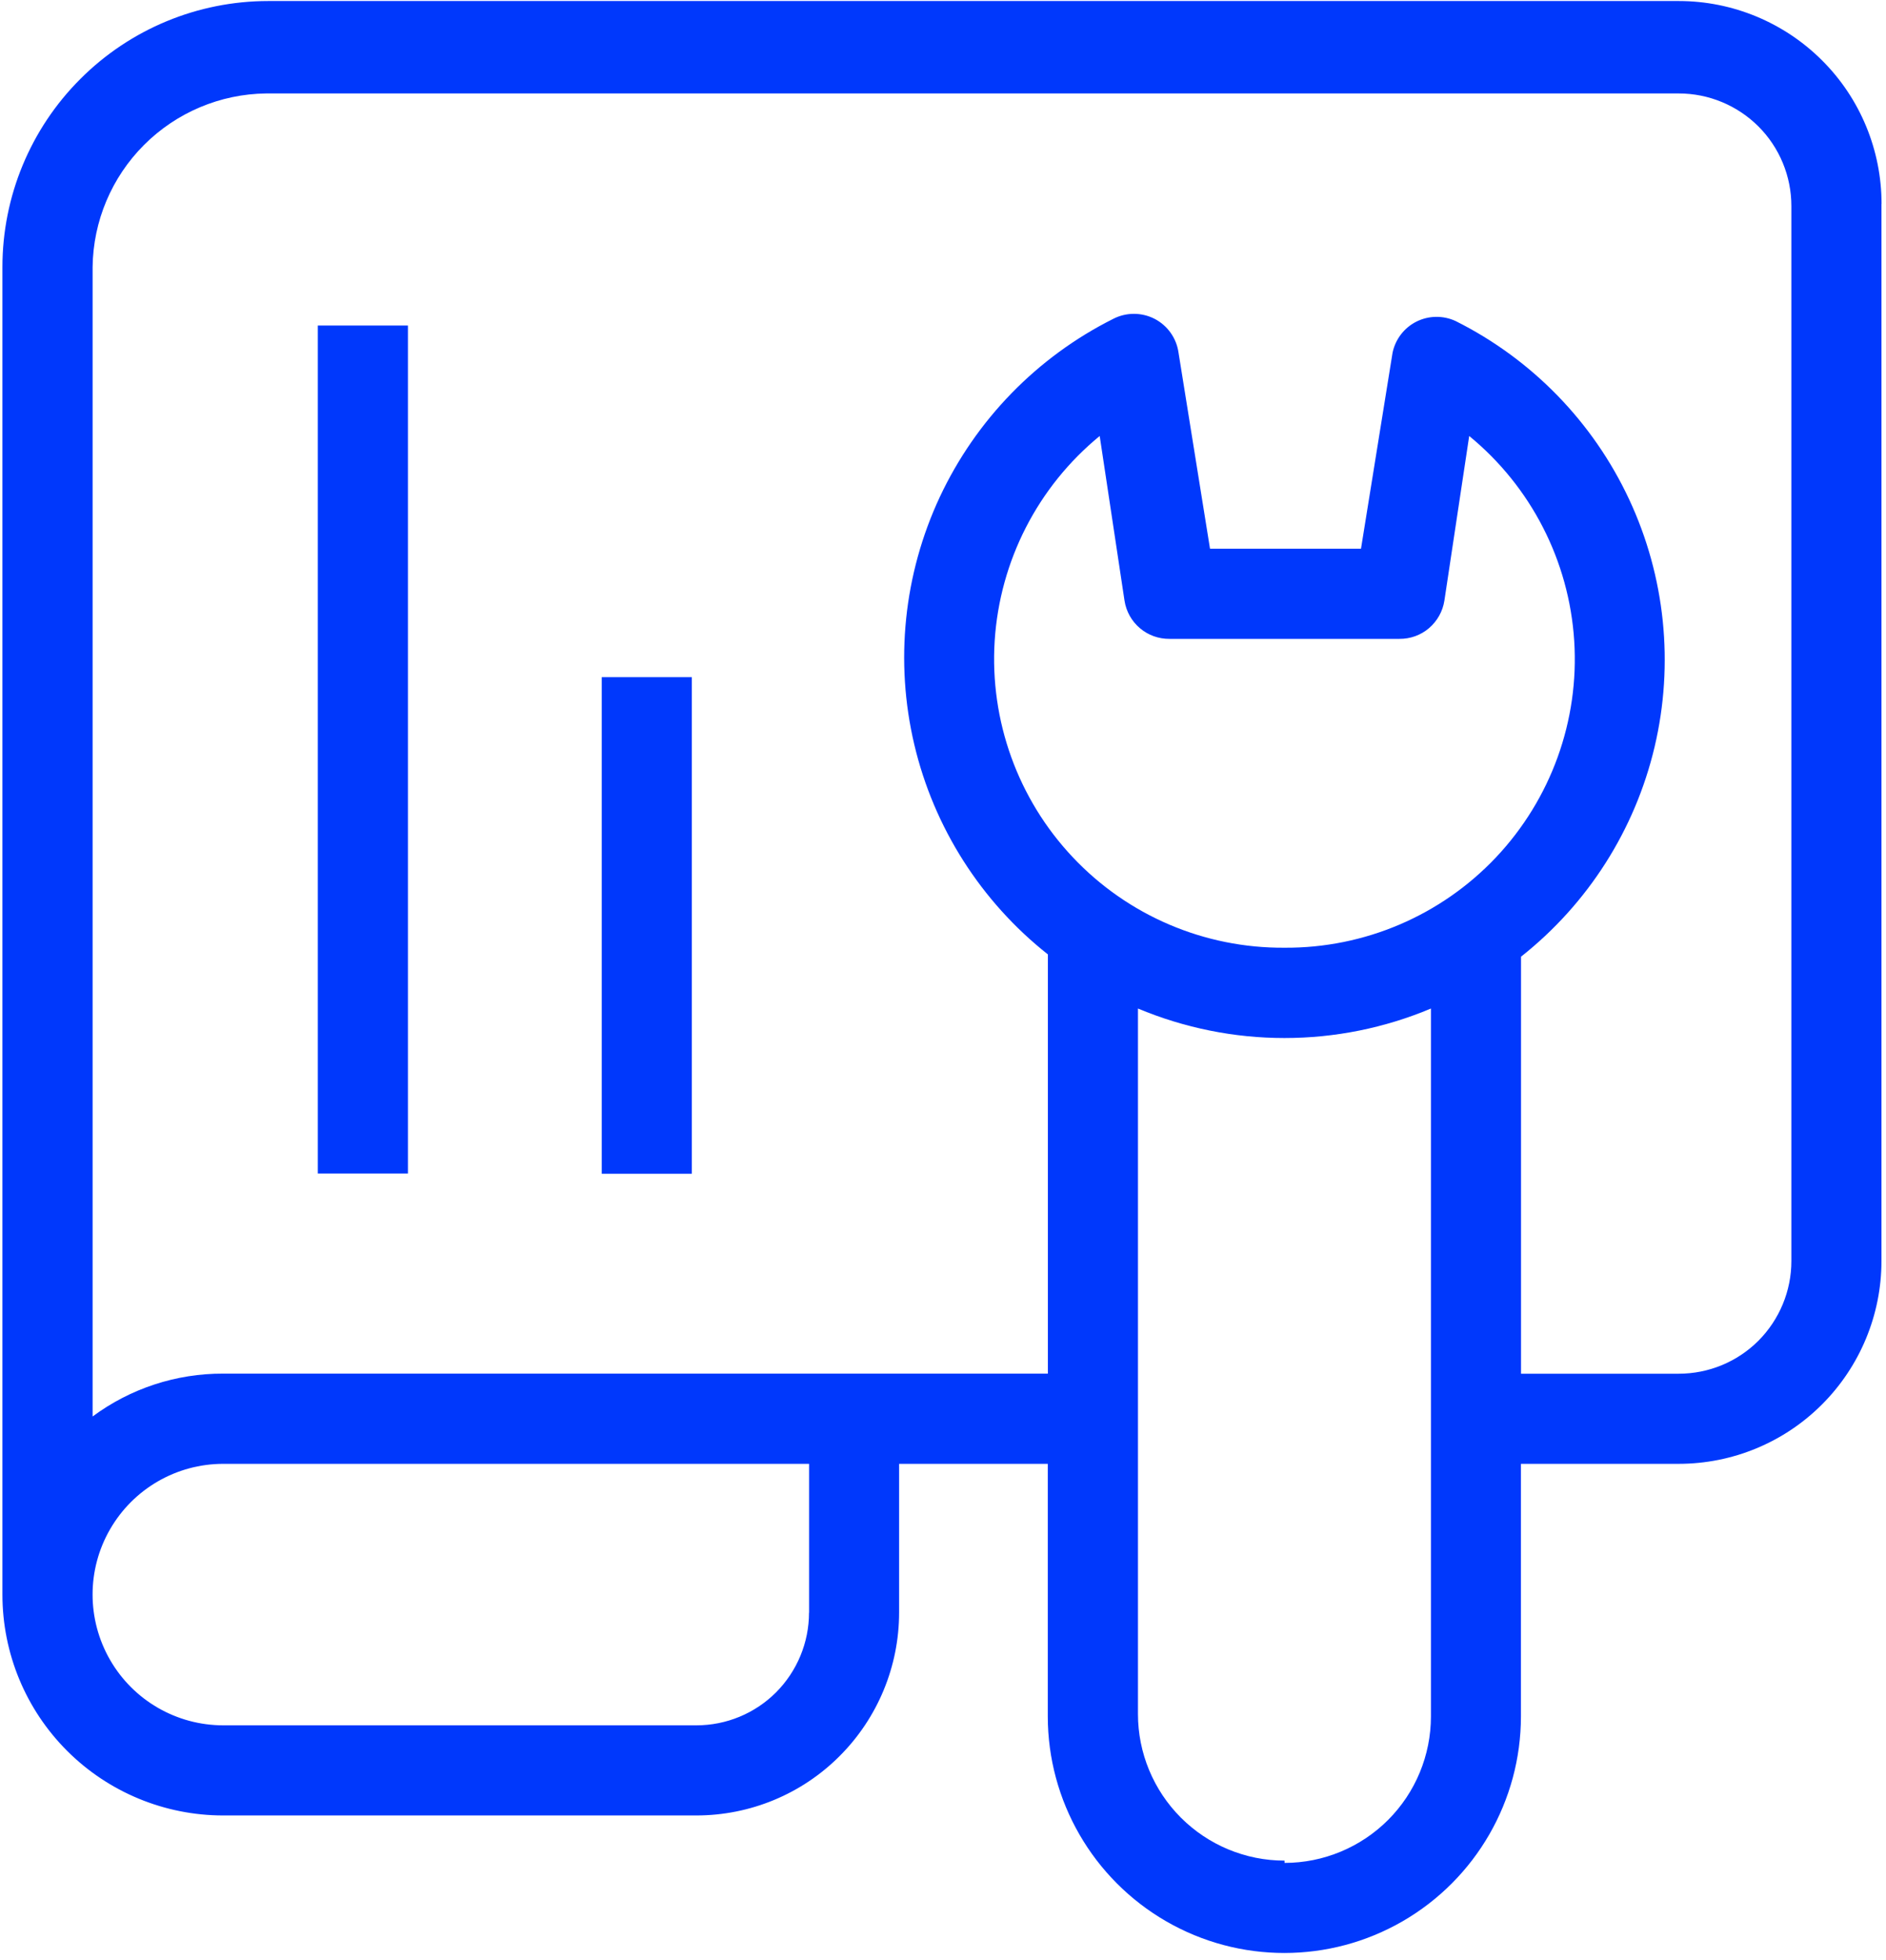
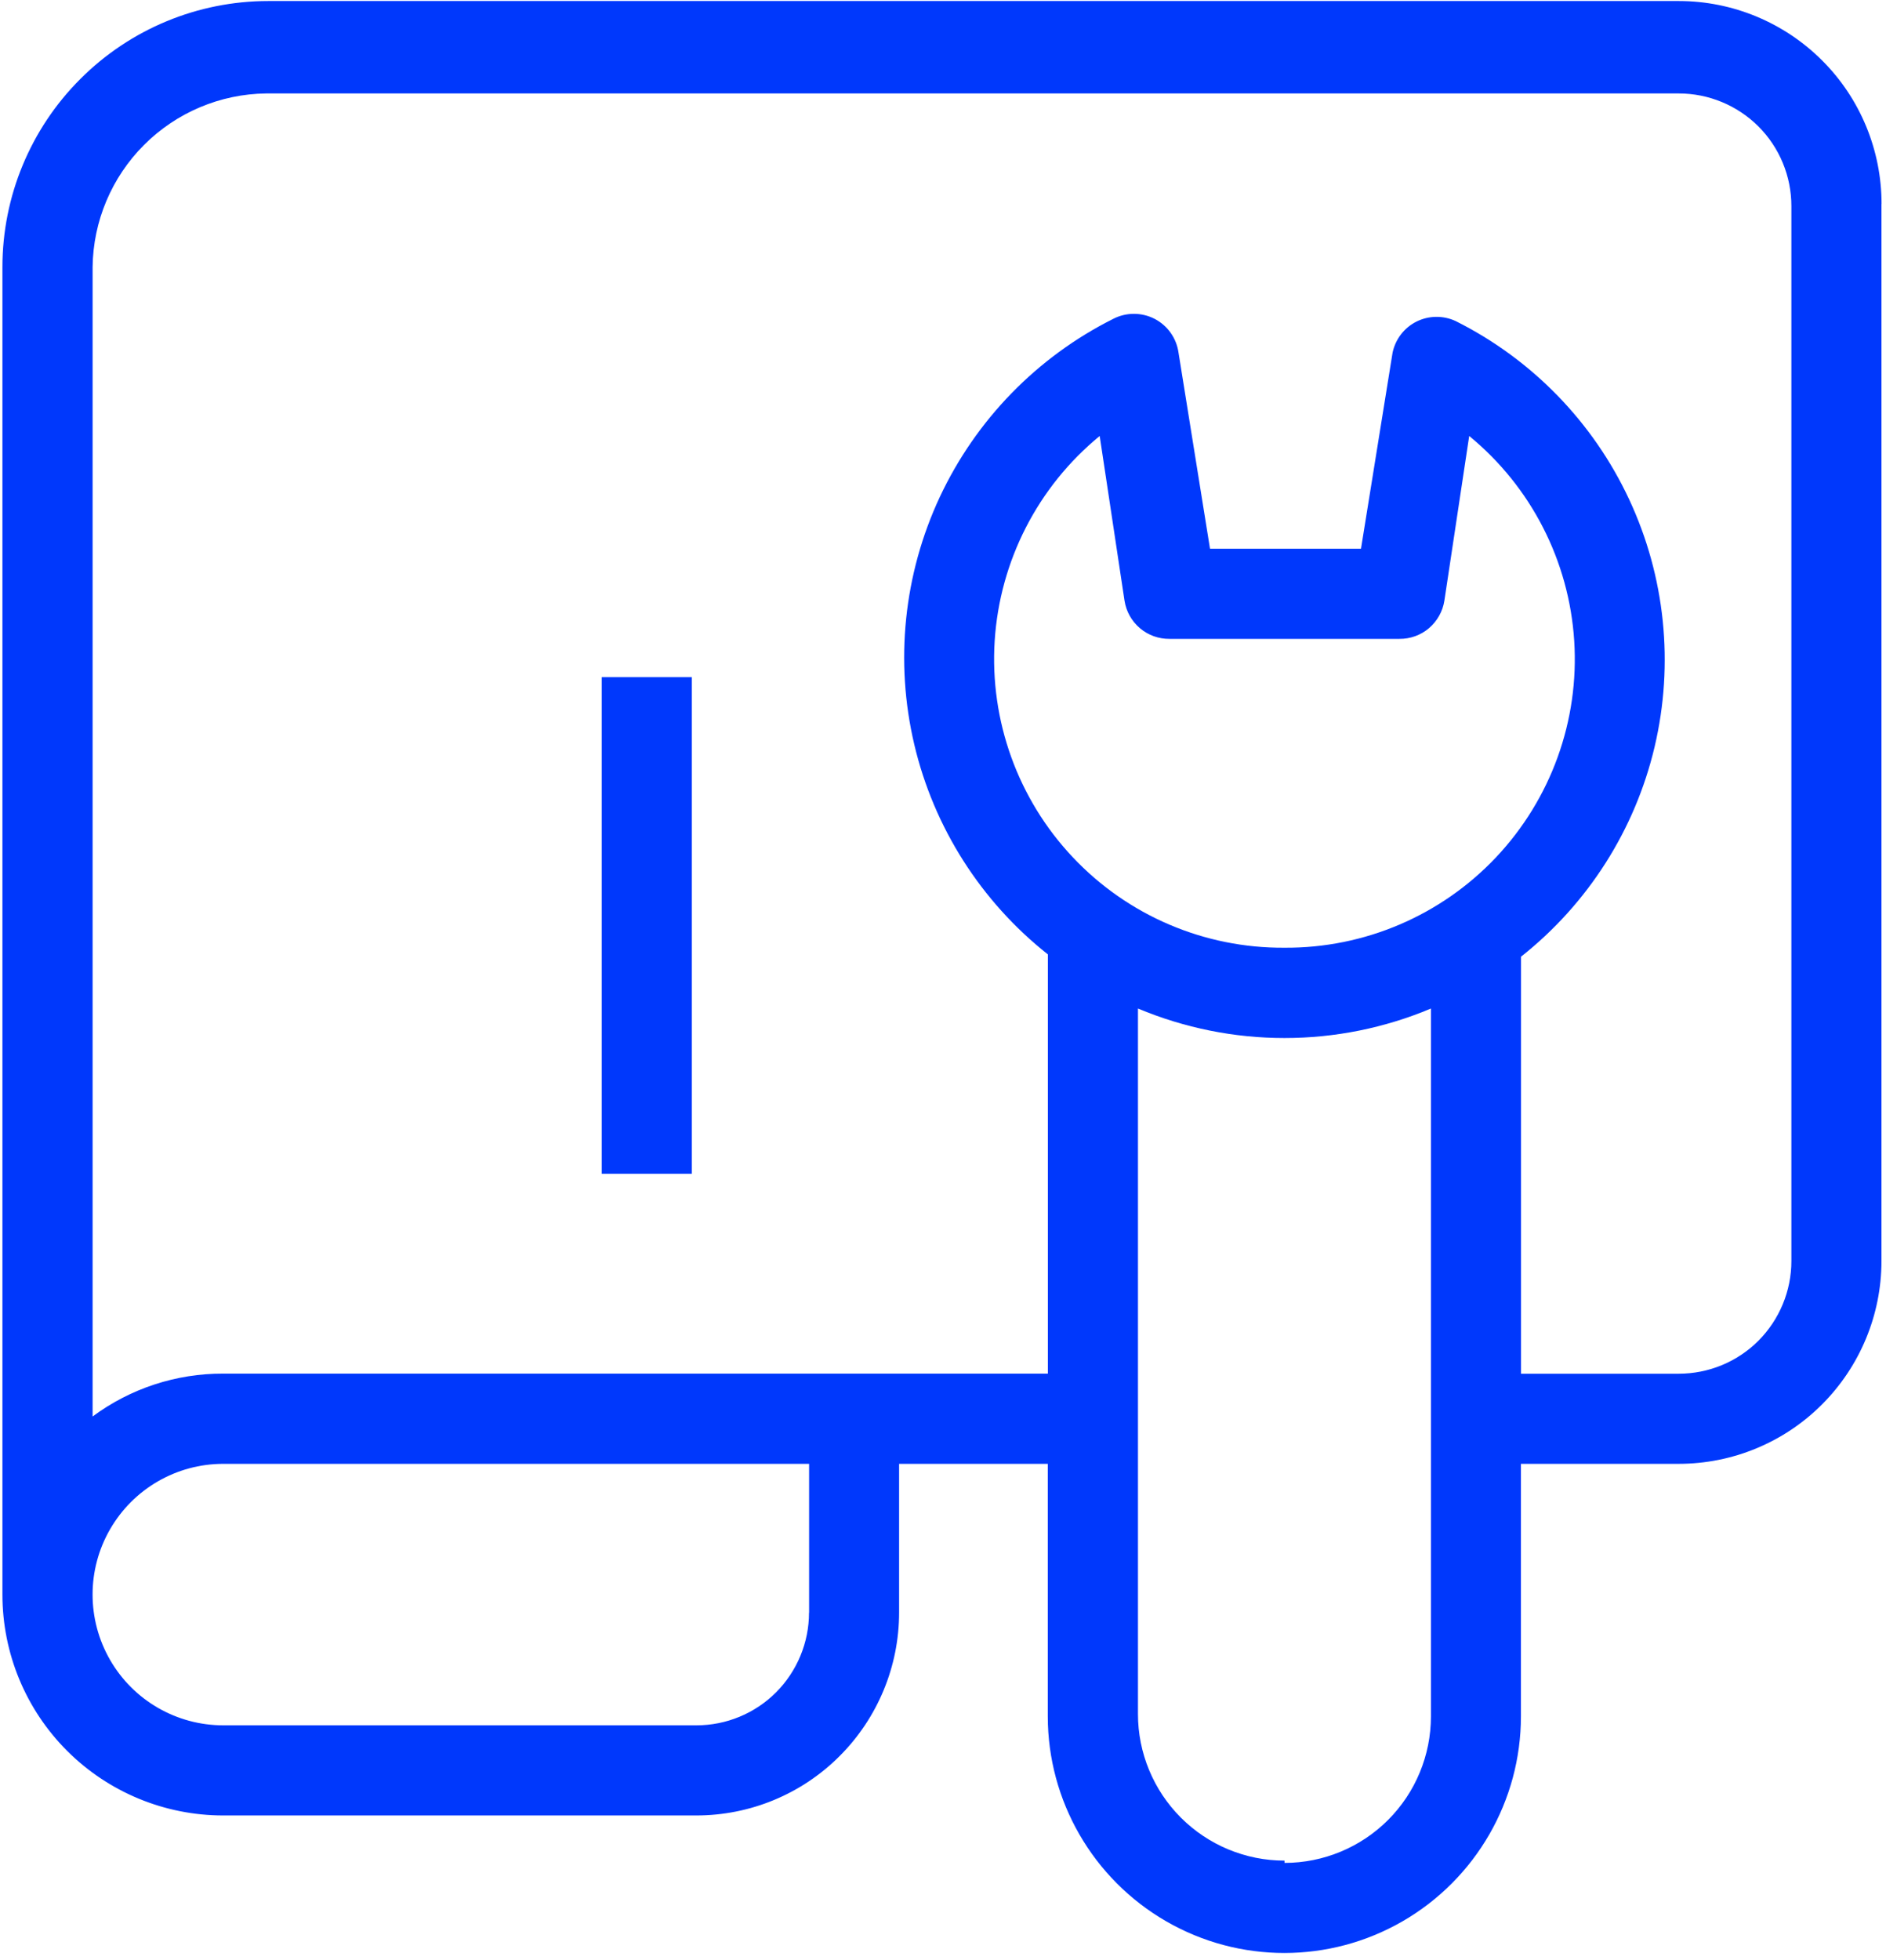
<svg xmlns="http://www.w3.org/2000/svg" width="206" height="214" viewBox="0 0 206 214" fill="none">
  <path d="M195.665 137.682C195.665 140.942 194.365 144.072 192.065 146.382C189.755 148.692 186.625 149.982 183.365 149.982H166.135V104.452C173.445 98.672 178.585 90.603 180.725 81.543C182.865 72.483 181.885 62.953 177.945 54.523C174.005 46.083 167.325 39.222 158.995 35.053C157.635 34.422 156.055 34.443 154.715 35.112C153.375 35.782 152.415 37.032 152.105 38.502L148.655 59.913H132.165L128.725 38.502C128.505 36.922 127.525 35.542 126.115 34.812C124.695 34.083 123.005 34.083 121.595 34.812C113.265 38.983 106.595 45.843 102.645 54.273C98.705 62.712 97.725 72.233 99.865 81.293C102.005 90.353 107.155 98.433 114.455 104.202V149.972H24.385C19.245 149.952 14.245 151.592 10.115 154.652V29.152C10.175 24.142 12.195 19.363 15.735 15.822C19.275 12.283 24.055 10.262 29.065 10.203H183.365C186.625 10.203 189.755 11.502 192.065 13.803C194.375 16.113 195.665 19.242 195.665 22.503V137.682ZM140.295 203.142C136.055 203.142 131.985 201.452 128.985 198.452C125.985 195.452 124.295 191.382 124.295 187.142V110.112C129.365 112.232 134.795 113.332 140.295 113.332C145.795 113.332 151.225 112.242 156.295 110.112V187.392C156.295 191.632 154.615 195.702 151.615 198.702C148.615 201.702 144.545 203.392 140.305 203.392V203.152L140.295 203.142ZM140.295 103.472C131.555 103.532 123.185 99.963 117.185 93.603C111.185 87.252 108.095 78.692 108.645 69.963C109.205 61.242 113.355 53.142 120.115 47.602L122.825 65.573C123.005 66.743 123.595 67.812 124.505 68.582C125.405 69.353 126.555 69.763 127.745 69.752H152.845C154.035 69.763 155.185 69.353 156.085 68.582C156.985 67.812 157.585 66.743 157.765 65.573L160.475 47.602C167.235 53.142 171.385 61.242 171.945 69.963C172.505 78.683 169.405 87.243 163.405 93.603C157.405 99.953 149.035 103.532 140.295 103.472ZM88.365 176.072C88.365 179.332 87.065 182.462 84.765 184.772C82.455 187.082 79.325 188.372 76.065 188.372H24.385C19.285 188.372 14.575 185.652 12.025 181.232C9.475 176.812 9.475 171.372 12.025 166.962C14.575 162.542 19.285 159.822 24.385 159.822H88.375V176.062L88.365 176.072ZM205.515 22.262C205.515 16.392 203.185 10.752 199.025 6.602C194.875 2.452 189.235 0.112 183.365 0.112H29.305C21.605 0.112 14.215 3.172 8.775 8.622C3.325 14.062 0.265 21.453 0.265 29.152V174.102C0.265 180.502 2.805 186.632 7.325 191.152C11.845 195.672 17.985 198.212 24.375 198.212H76.055C81.935 198.212 87.565 195.882 91.715 191.722C95.865 187.572 98.205 181.932 98.205 176.062V159.822H114.445V187.382C114.445 196.612 119.375 205.142 127.365 209.762C135.355 214.382 145.215 214.382 153.205 209.762C161.195 205.142 166.125 196.612 166.125 187.382V159.822H183.355C189.225 159.822 194.865 157.492 199.015 153.332C203.165 149.182 205.505 143.542 205.505 137.672V22.262H205.515Z" fill="#0038FC" />
  <path d="M75.565 73.933H65.725V128.152H75.565V73.933Z" fill="#0038FC" />
-   <path d="M44.555 35.542H34.715V128.122H44.555V35.542Z" fill="#0038FC" />
</svg>